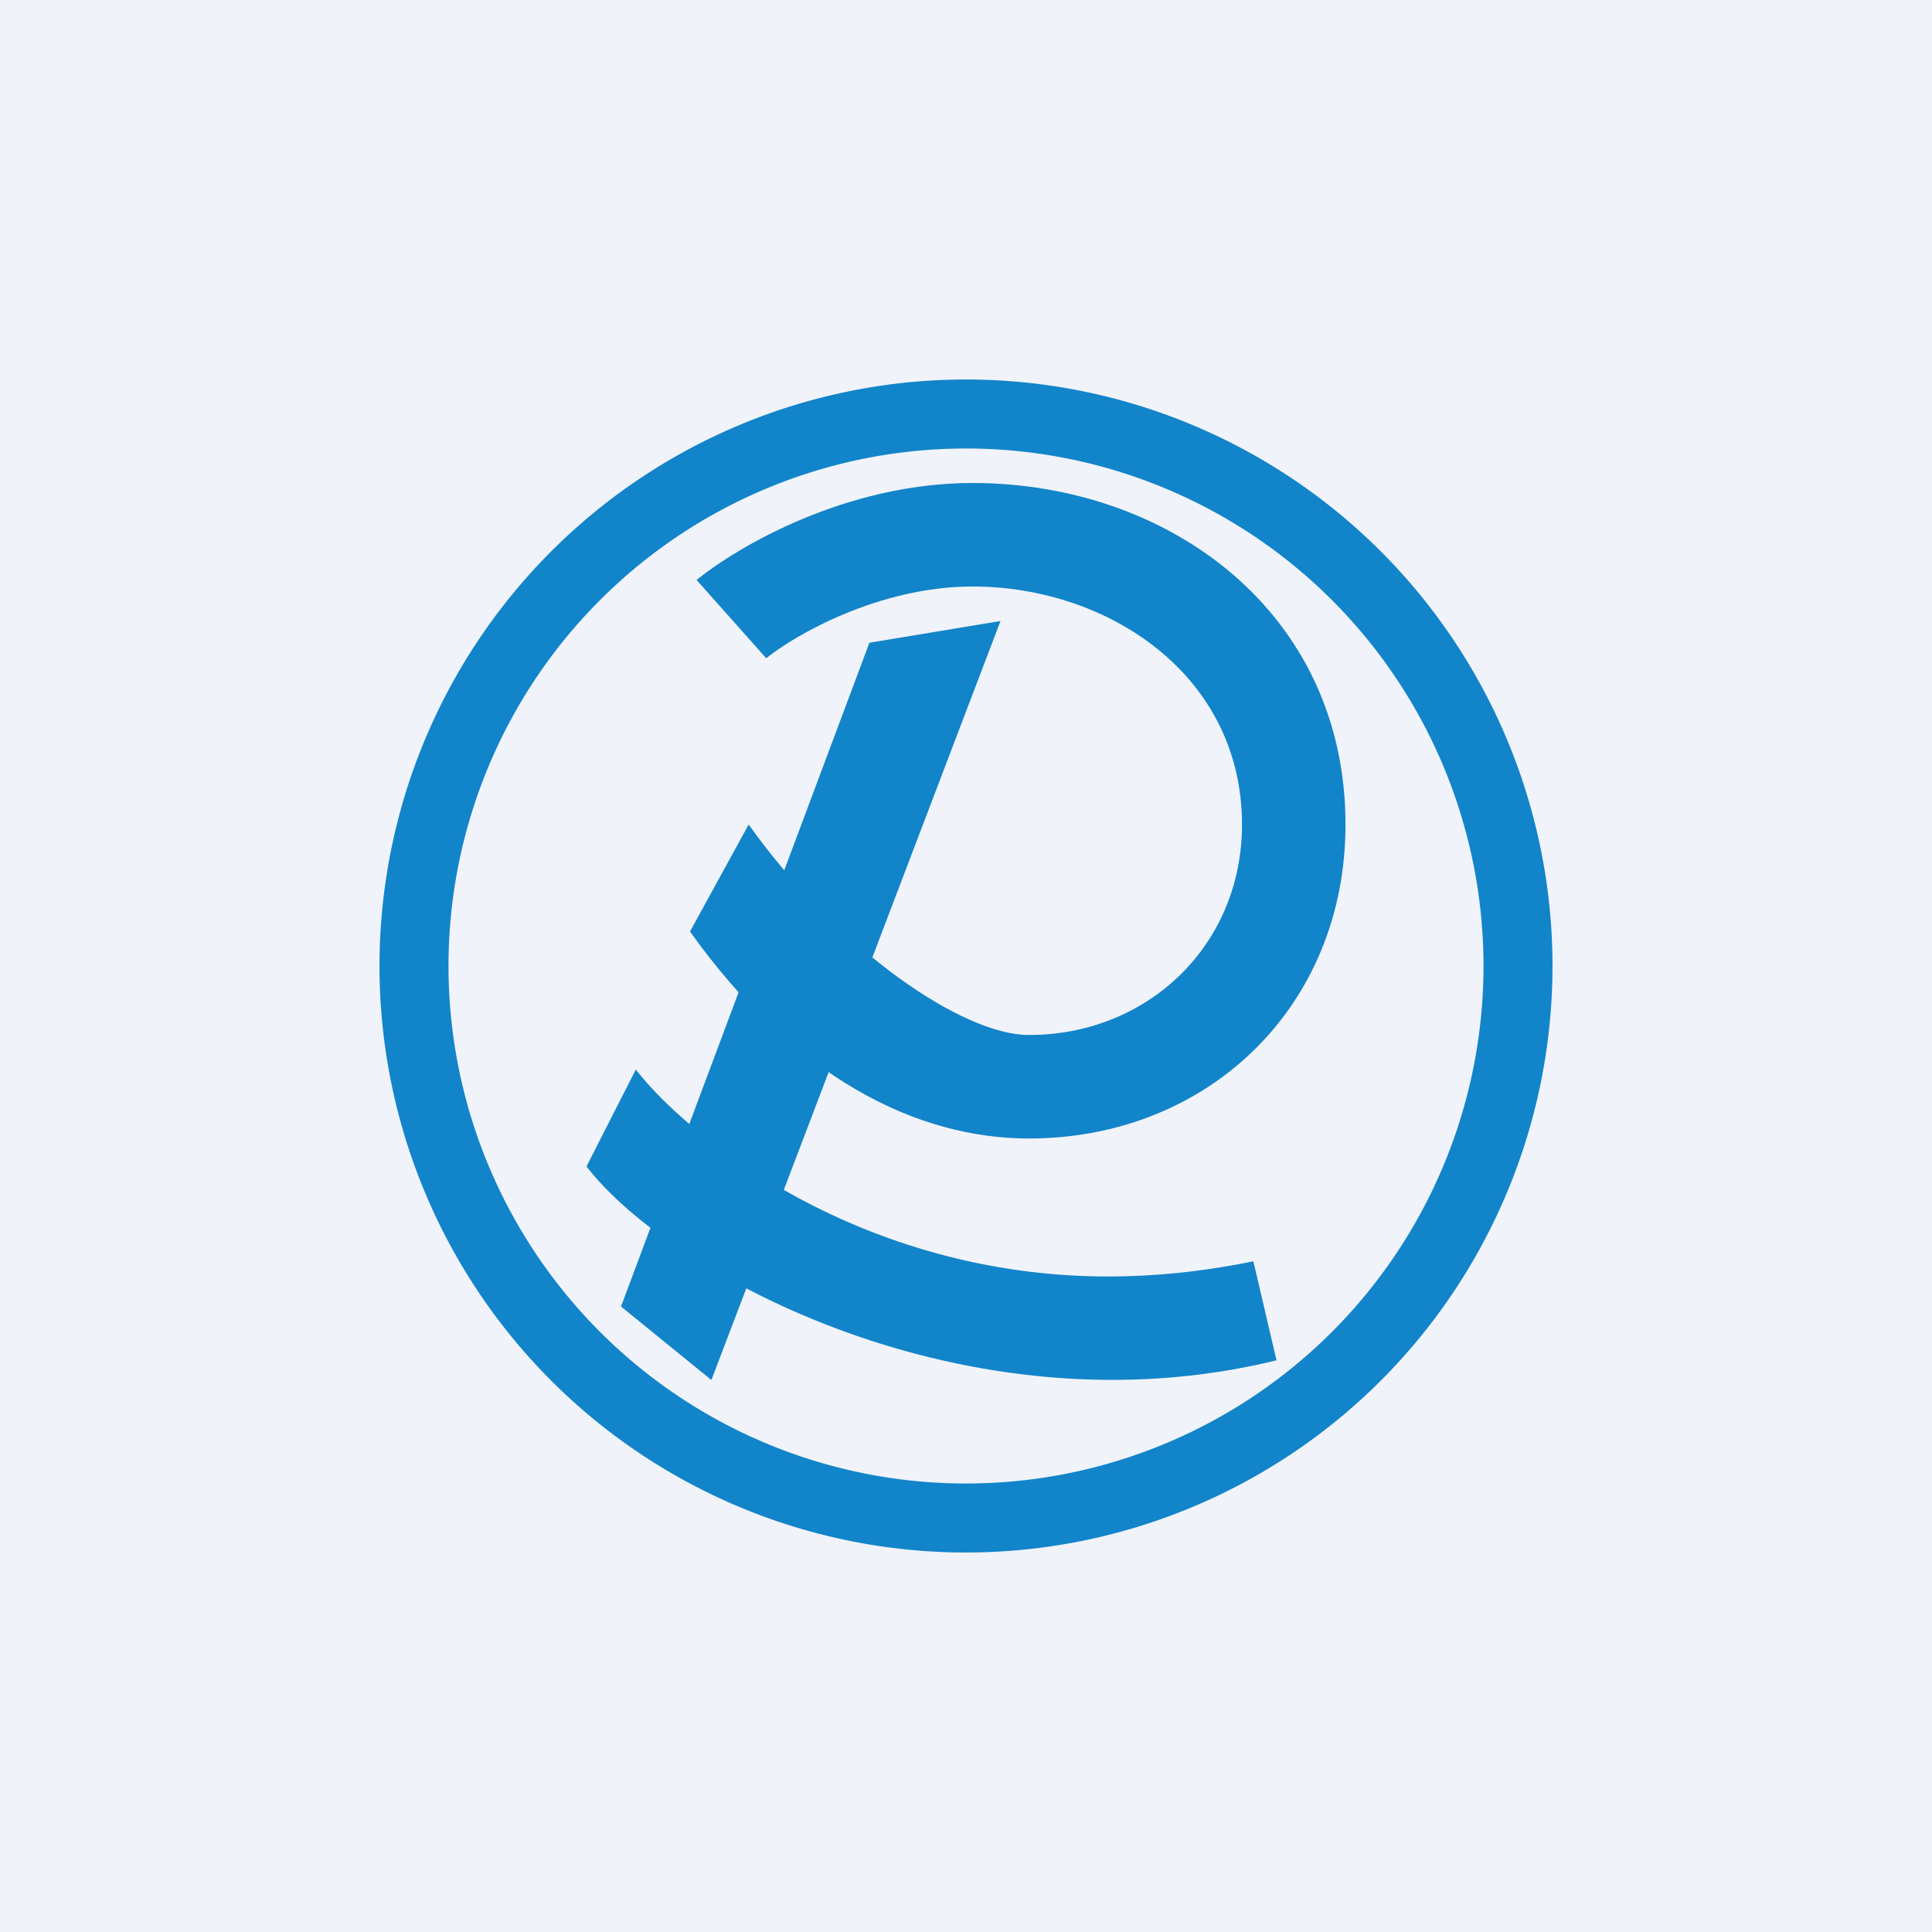
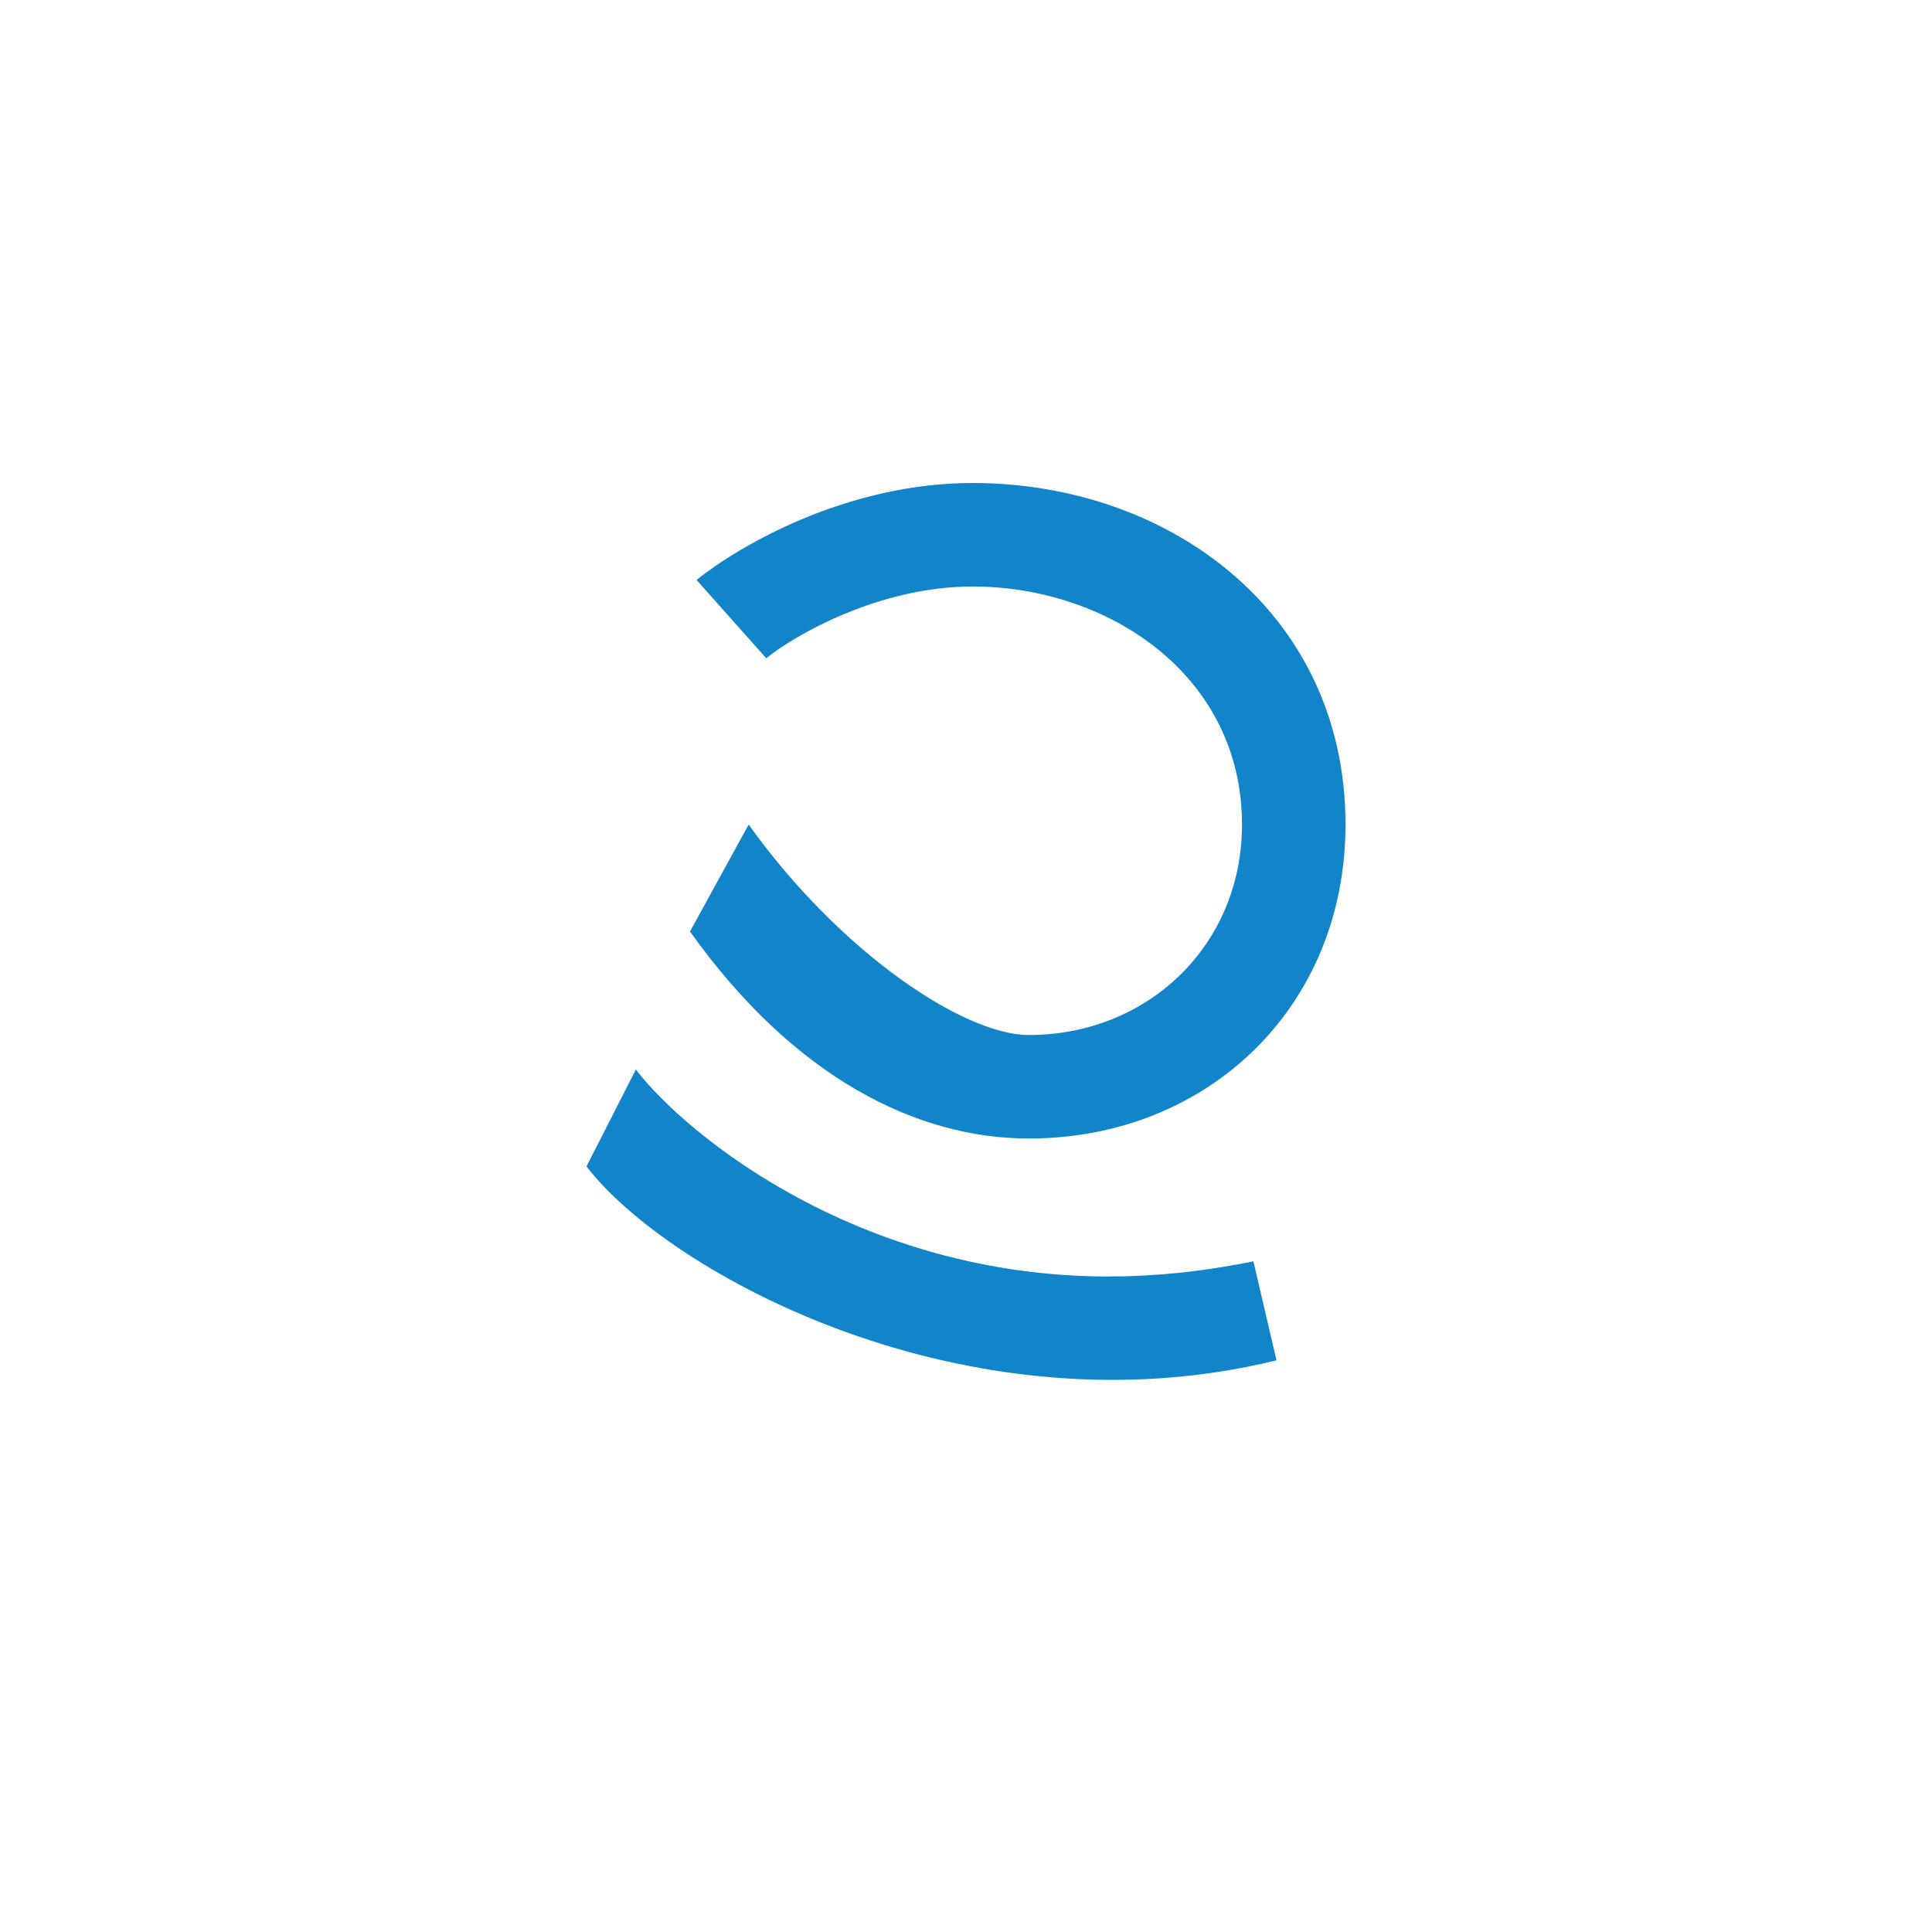
<svg xmlns="http://www.w3.org/2000/svg" width="56" height="56" viewBox="0 0 56 56">
-   <path fill="#F0F3FA" d="M0 0h56v56H0z" />
-   <path fill="#1284CA" fill-rule="evenodd" d="M28 45a17 17 0 1 0 0-34 17 17 0 0 0 0 34Zm0-2a15 15 0 1 0 0-30 15 15 0 0 0 0 30Z" />
  <path fill="#1284CA" d="M28.19 17c-2.72 0-5.17 1.42-5.98 2.08l-2.02-2.27c1.2-.97 4.33-2.81 8-2.81C33.89 14 39 17.76 39 23.9c0 5.28-3.99 9.1-9.18 9.1-3.24 0-6.8-1.76-9.82-6l1.7-3.1c2.63 3.68 6.22 6.1 8.12 6.1 3.45 0 6.18-2.6 6.18-6.1 0-4.33-3.88-6.9-7.81-6.9Z" />
-   <path fill="#1284CA" d="m18 37.87 7.2-19.24L29 18l-8.38 22L18 37.87Z" />
  <path fill="#1284CA" d="M37 39.43c-8.98 2.2-17.6-2.5-20-5.62L18.43 31c1.5 1.95 6.53 6 13.7 6 1.33 0 2.73-.14 4.2-.44l.67 2.87Z" />
</svg>